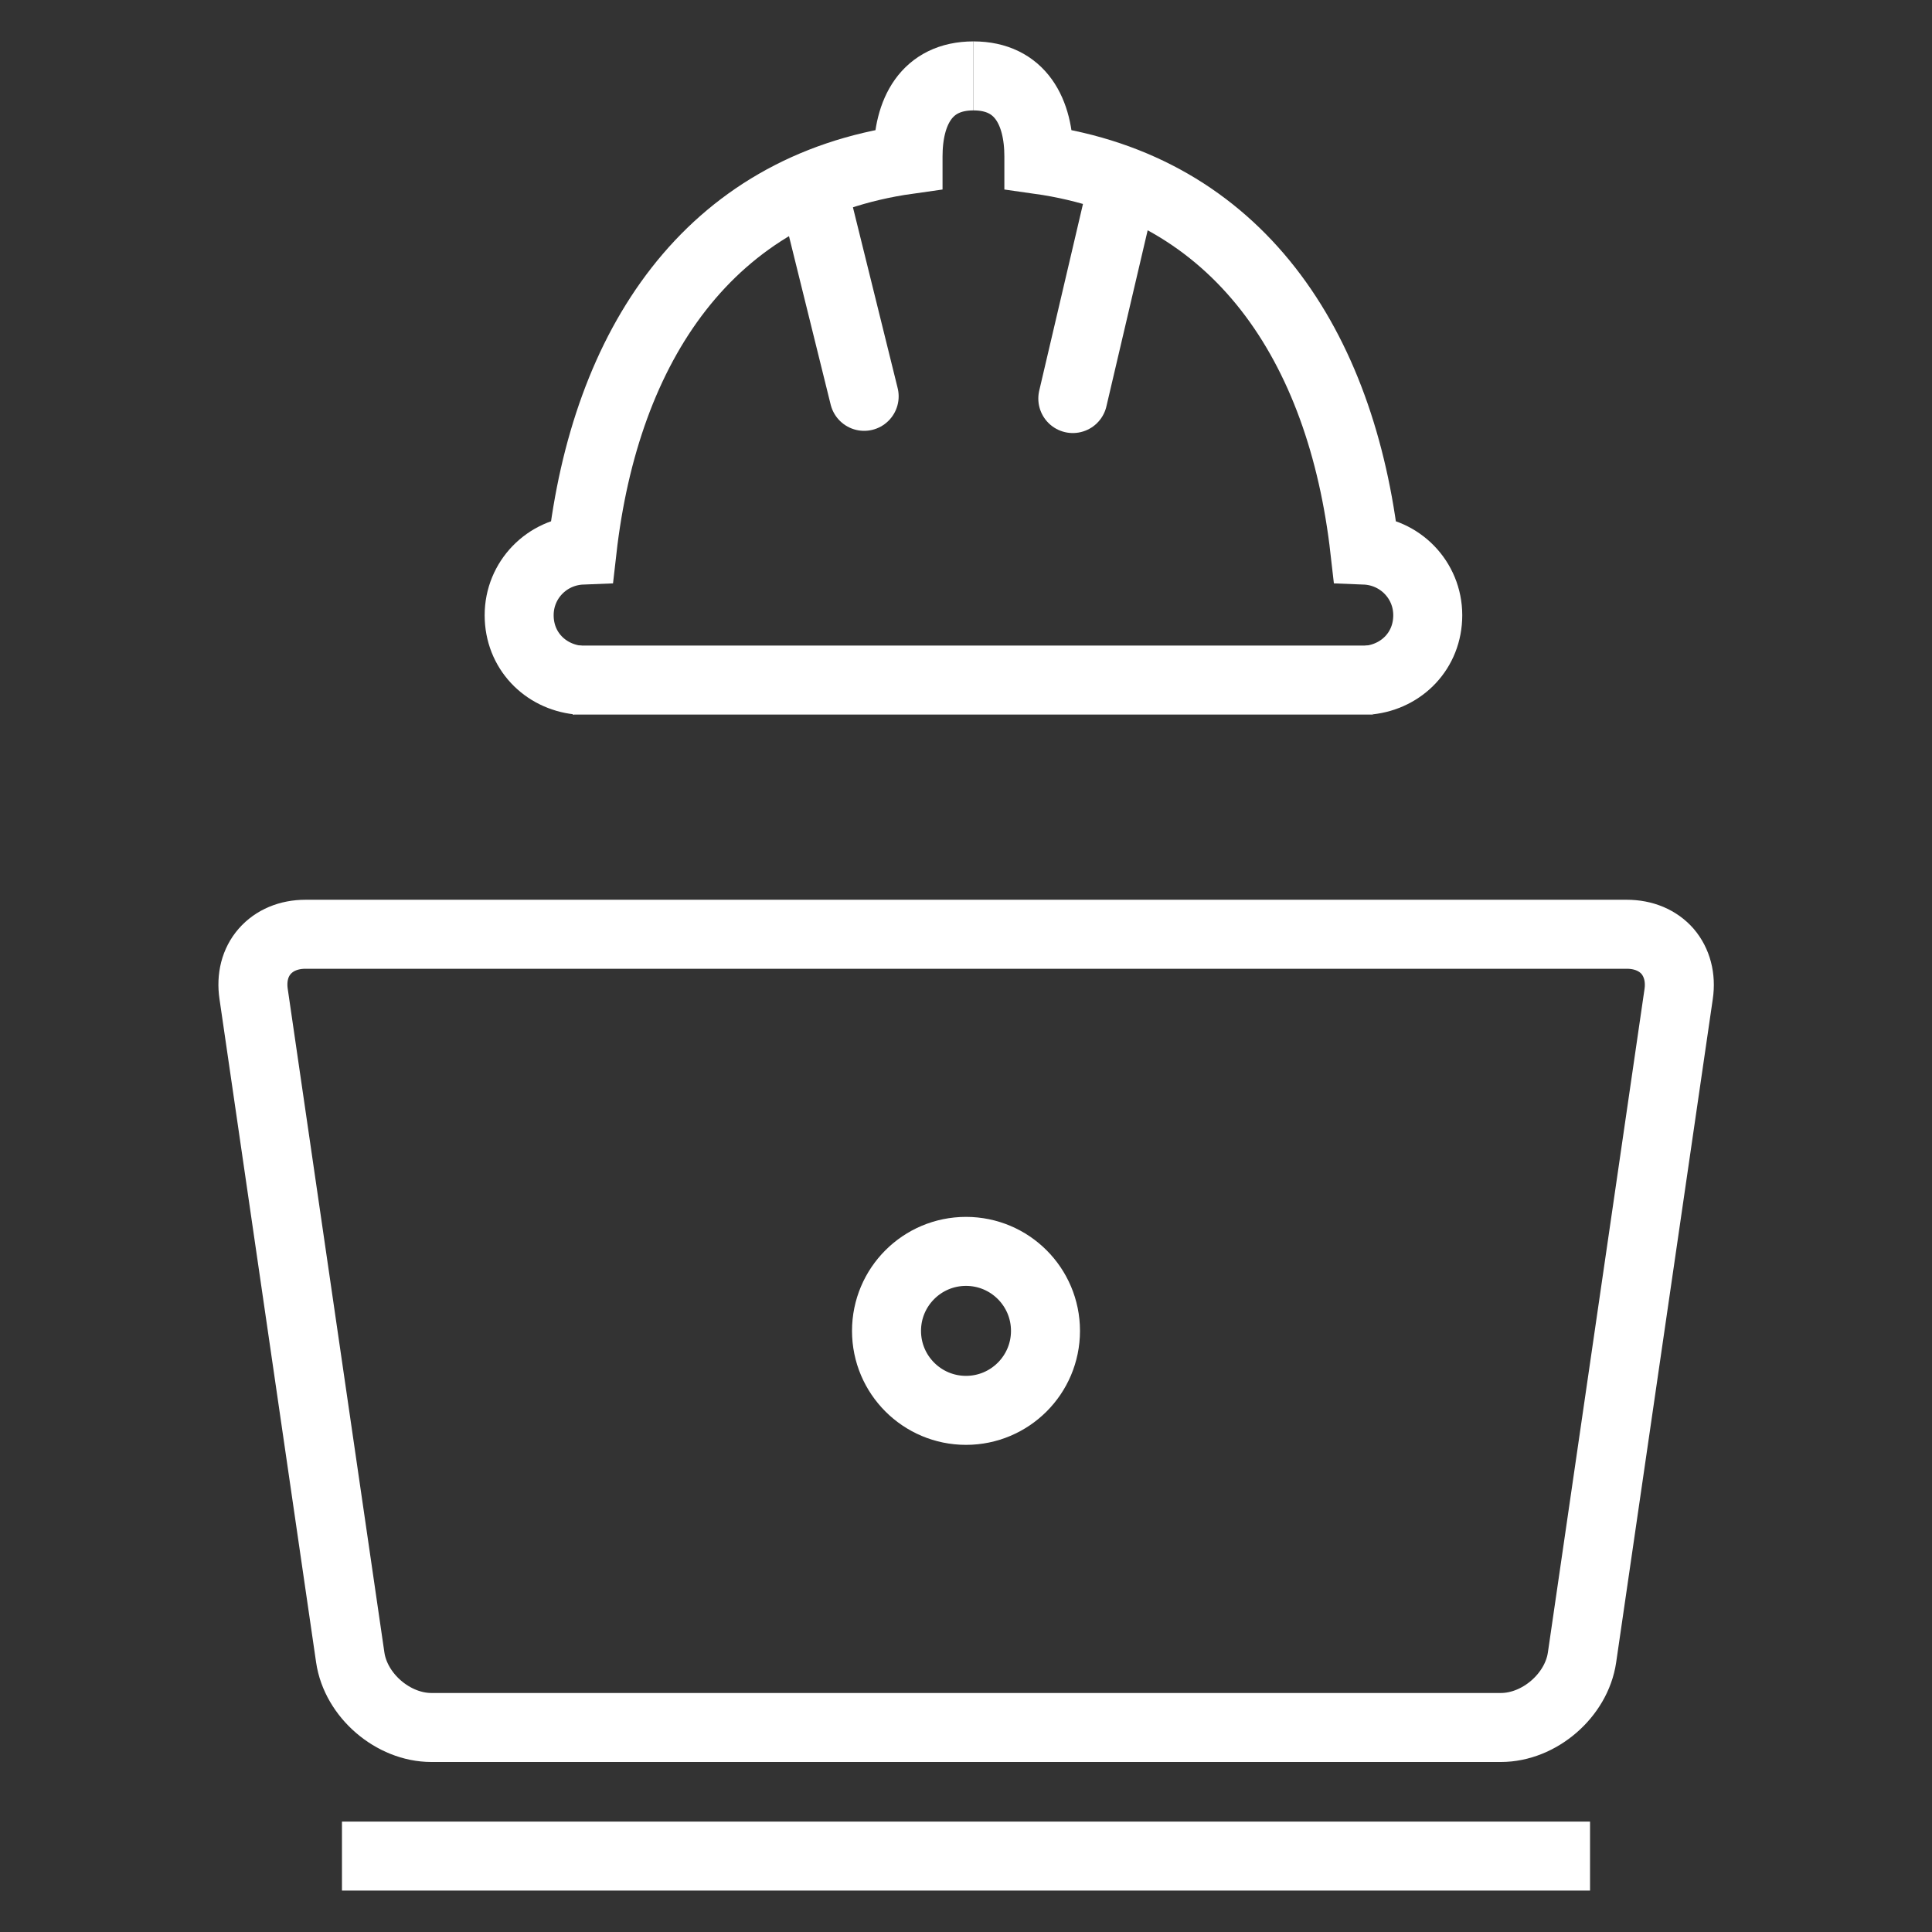
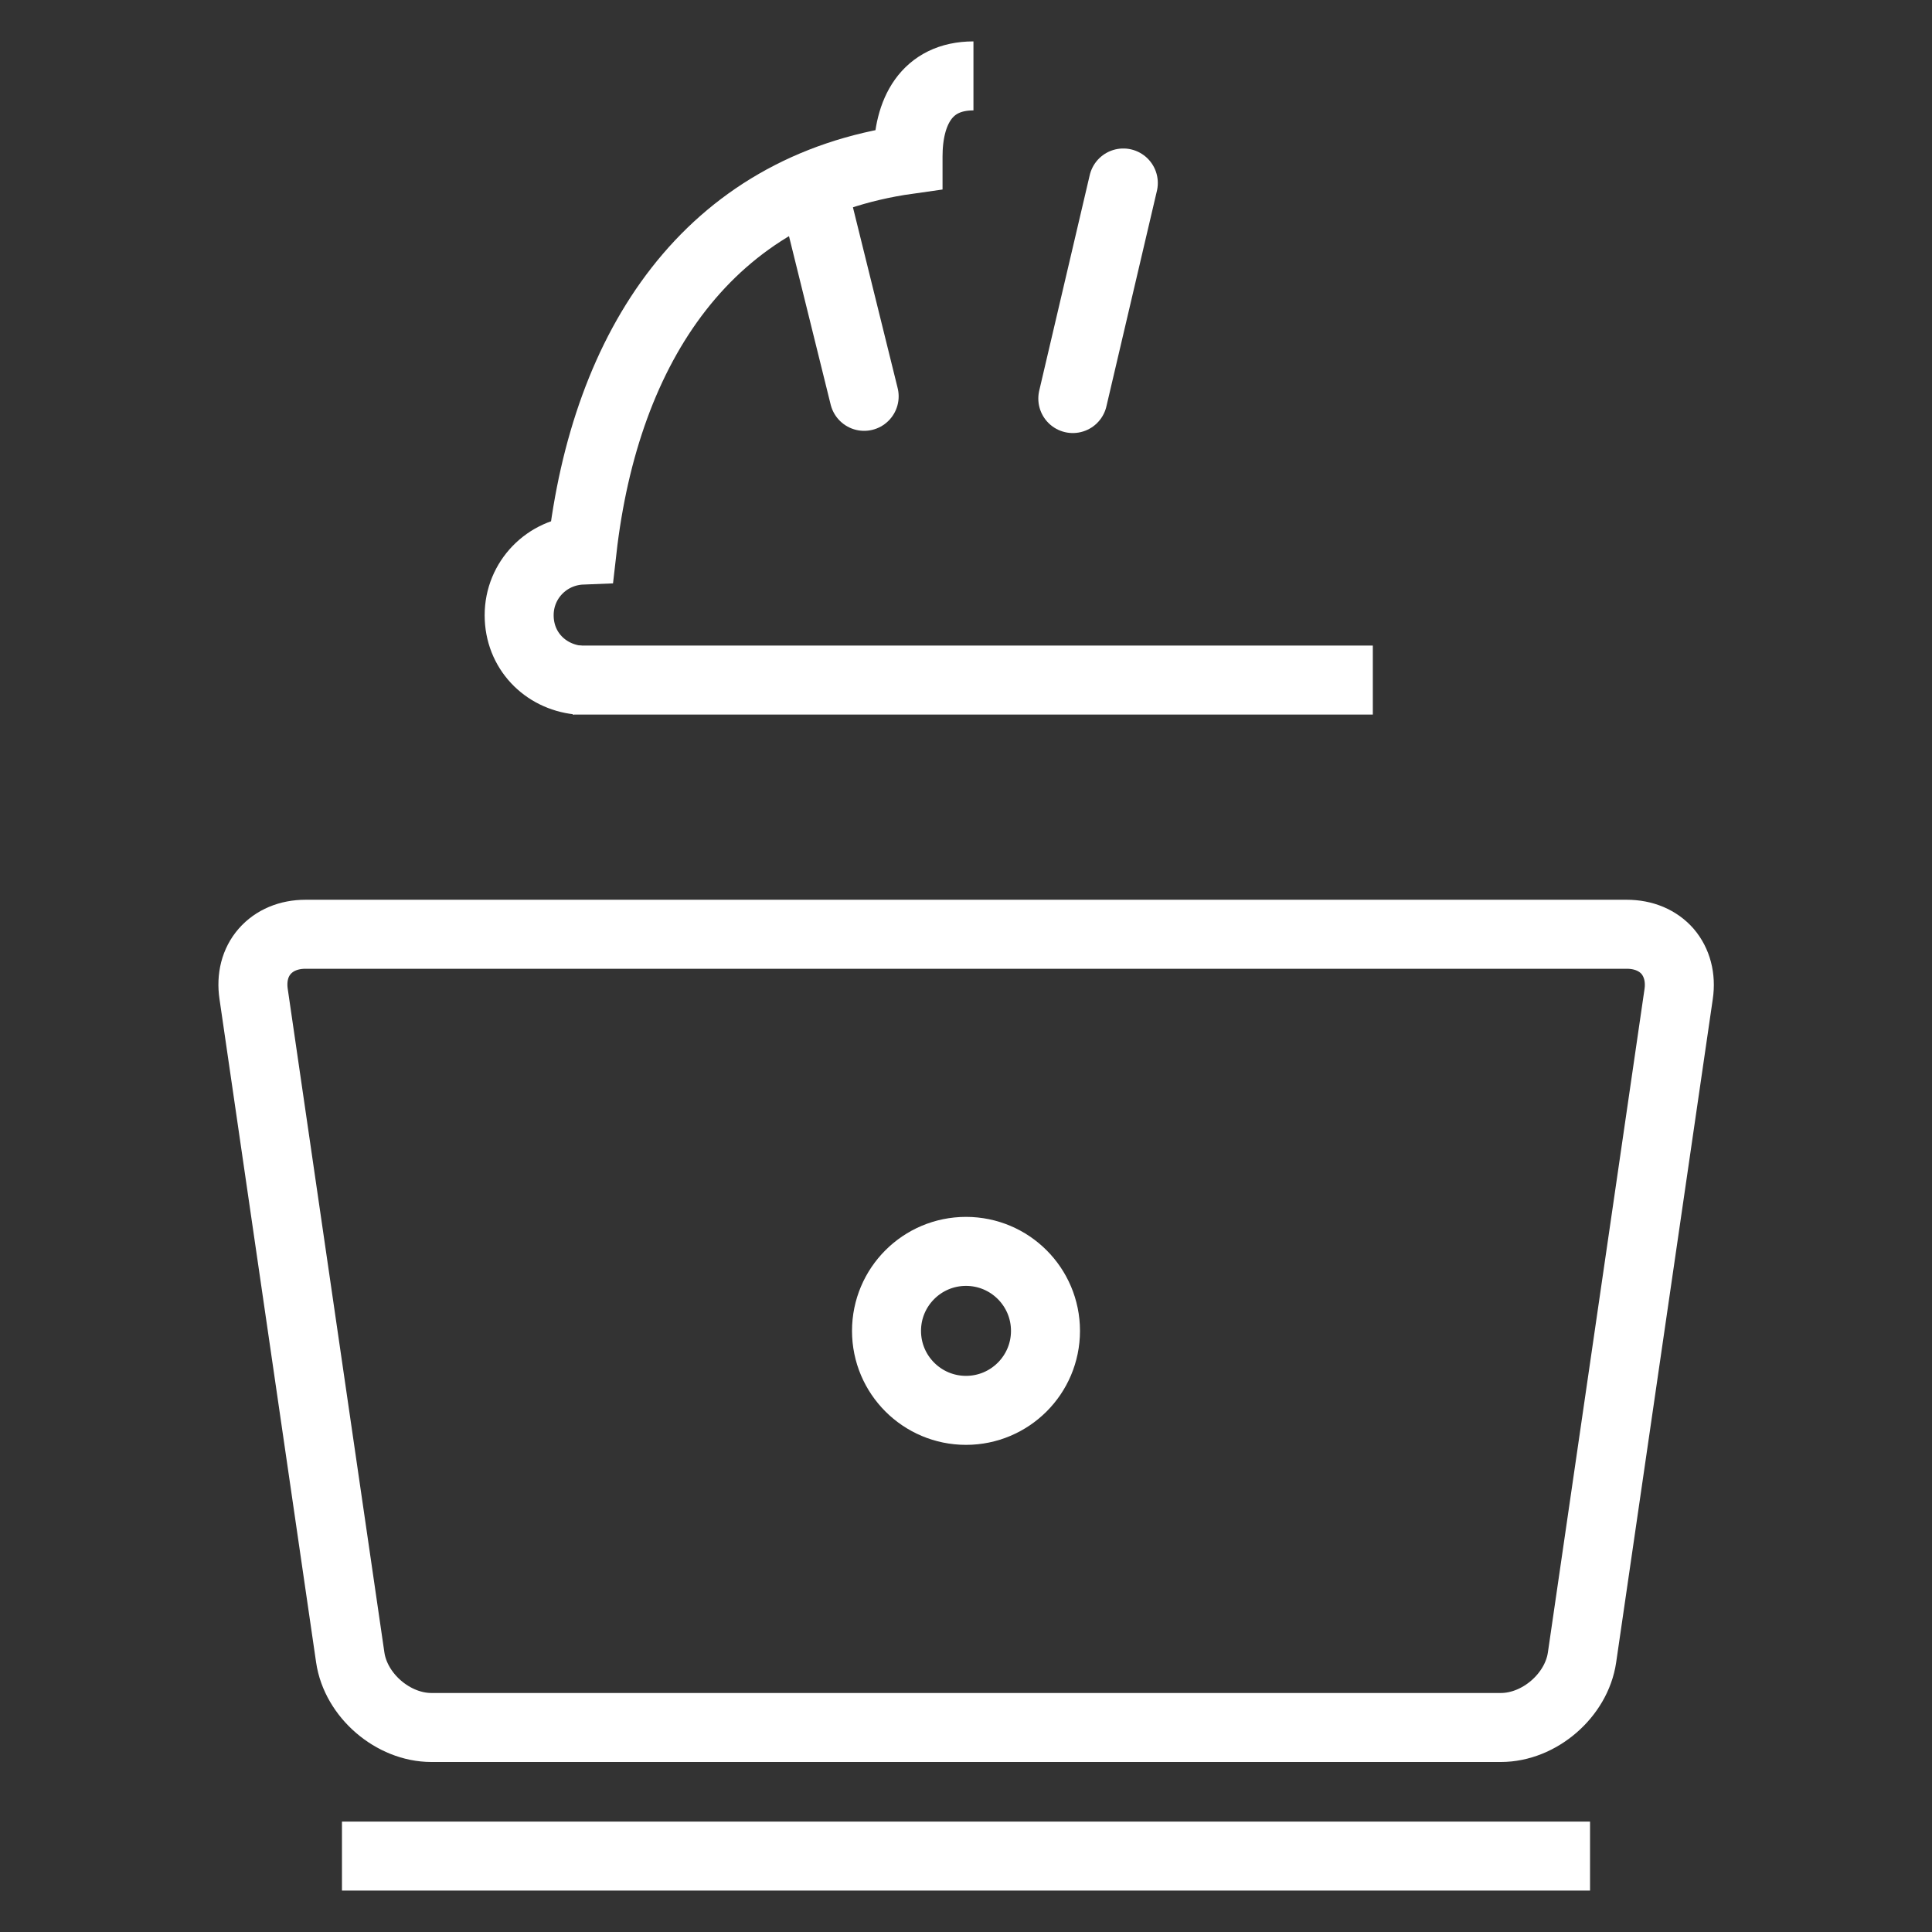
<svg xmlns="http://www.w3.org/2000/svg" id="bauherren_und_projektentwickler" viewBox="0 0 70 70">
  <rect x="0" y="0" width="70" height="70" fill="#333333" stroke="none" />
  <defs>
    <style>.cls-1{stroke-linecap:round;}.cls-1,.cls-2,.cls-3{fill:none;}.cls-1,.cls-3{stroke:#fff;stroke-width:2.5px;}.cls-4{clip-path:url(#clippath-1);}.cls-5{clip-path:url(#clippath);}</style>
    <clipPath id="clippath">
      <rect class="cls-2" x="7.91" y="1.5" width="54.19" height="67" />
    </clipPath>
    <clipPath id="clippath-1">
      <rect class="cls-2" x="7.91" y="1.5" width="54.19" height="67" />
    </clipPath>
  </defs>
  <line class="cls-1" x1="31.31" y1="14.36" x2="29.43" y2="6.76" />
  <line class="cls-1" x1="38.87" y1="14.44" x2="40.7" y2="6.63" />
  <g class="cls-5">
    <path class="cls-3" d="m35.27,2.75c-1.71,0-2.37,1.31-2.37,2.92,0,.04,0,.08,0,.11-7.24,1.02-10.97,6.76-11.81,14.15-1.27.05-2.28,1.08-2.28,2.36s.94,2.22,2.13,2.35" />
  </g>
  <line class="cls-3" x1="20.75" y1="24.64" x2="49.74" y2="24.64" />
  <g class="cls-4">
    <path class="cls-3" d="m11.07,33.85c-.61,0-1.13.22-1.48.62-.35.4-.49.95-.4,1.55l3.5,24.03c.2,1.38,1.55,2.54,2.94,2.54h38.75c1.39,0,2.74-1.16,2.94-2.54l3.5-24.03c.09-.6-.06-1.15-.4-1.55-.35-.4-.87-.62-1.48-.62H11.07Z" />
    <circle class="cls-3" cx="35" cy="48.22" r="2.88" />
    <line class="cls-3" x1="12.39" y1="67.25" x2="57.61" y2="67.25" />
-     <path class="cls-3" d="m35.27,2.75c1.71,0,2.37,1.31,2.37,2.92,0,.04,0,.08,0,.11,7.24,1.02,10.97,6.76,11.81,14.15,1.27.05,2.28,1.08,2.28,2.36s-.94,2.22-2.13,2.35" />
  </g>
</svg>